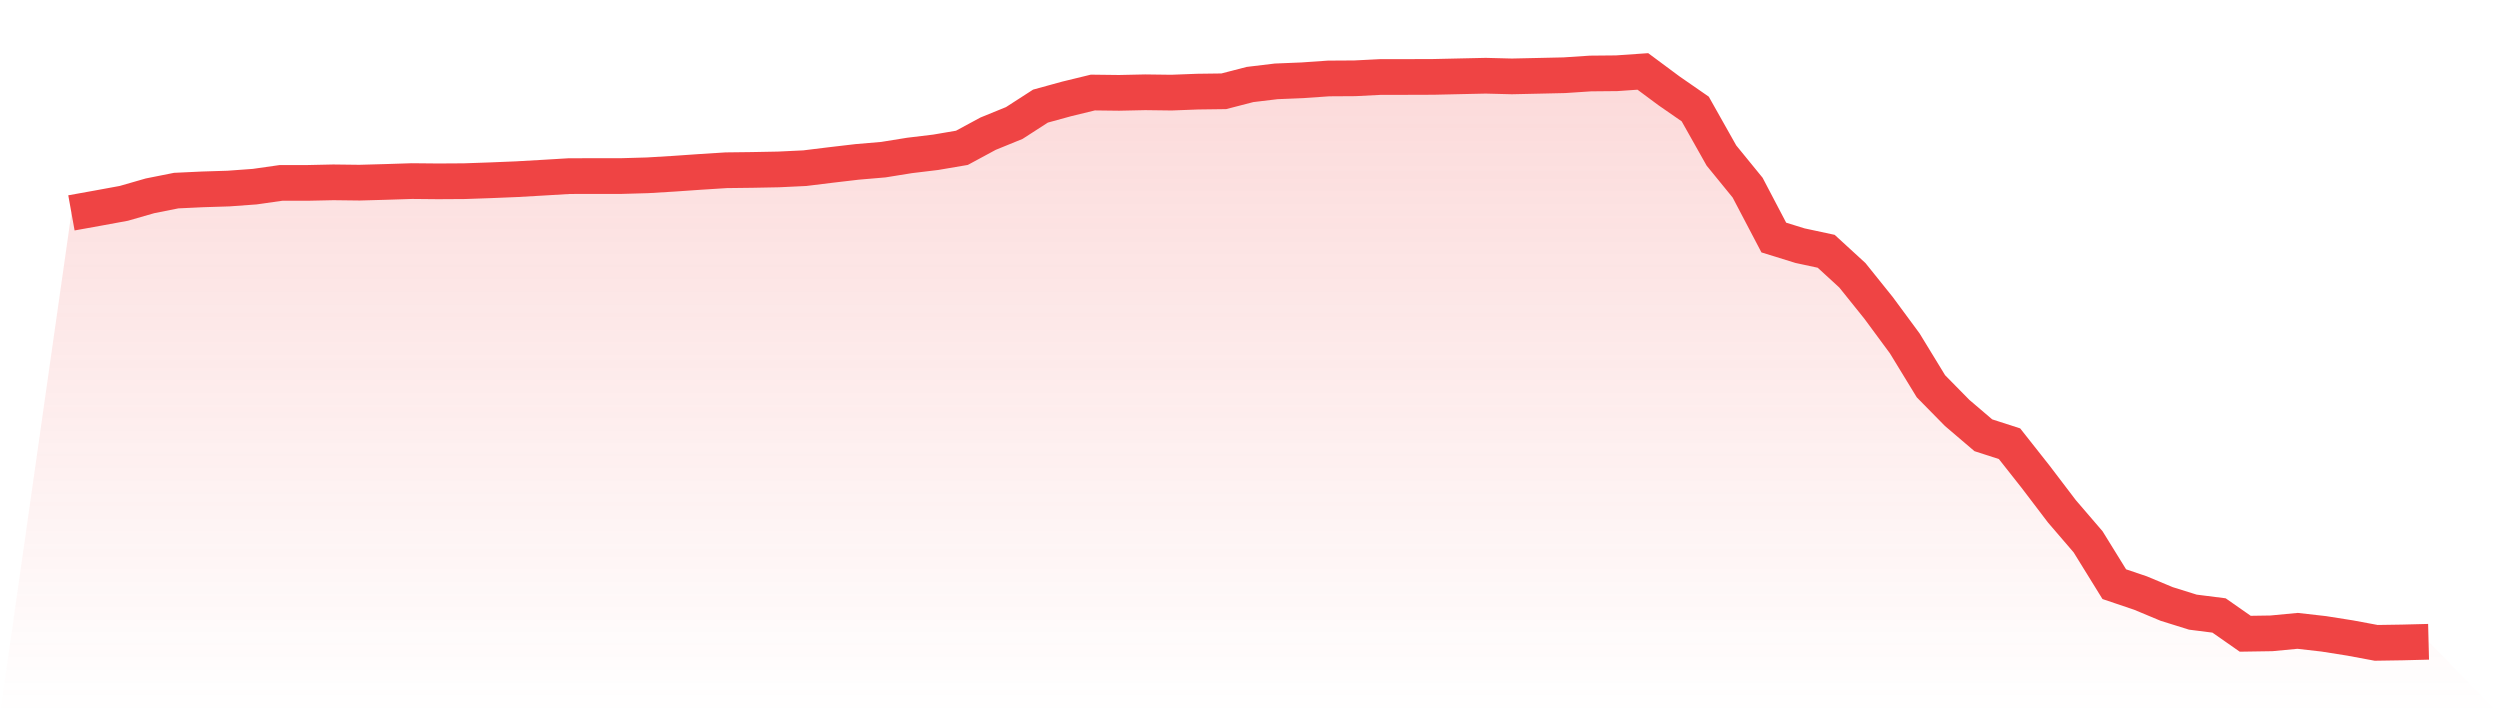
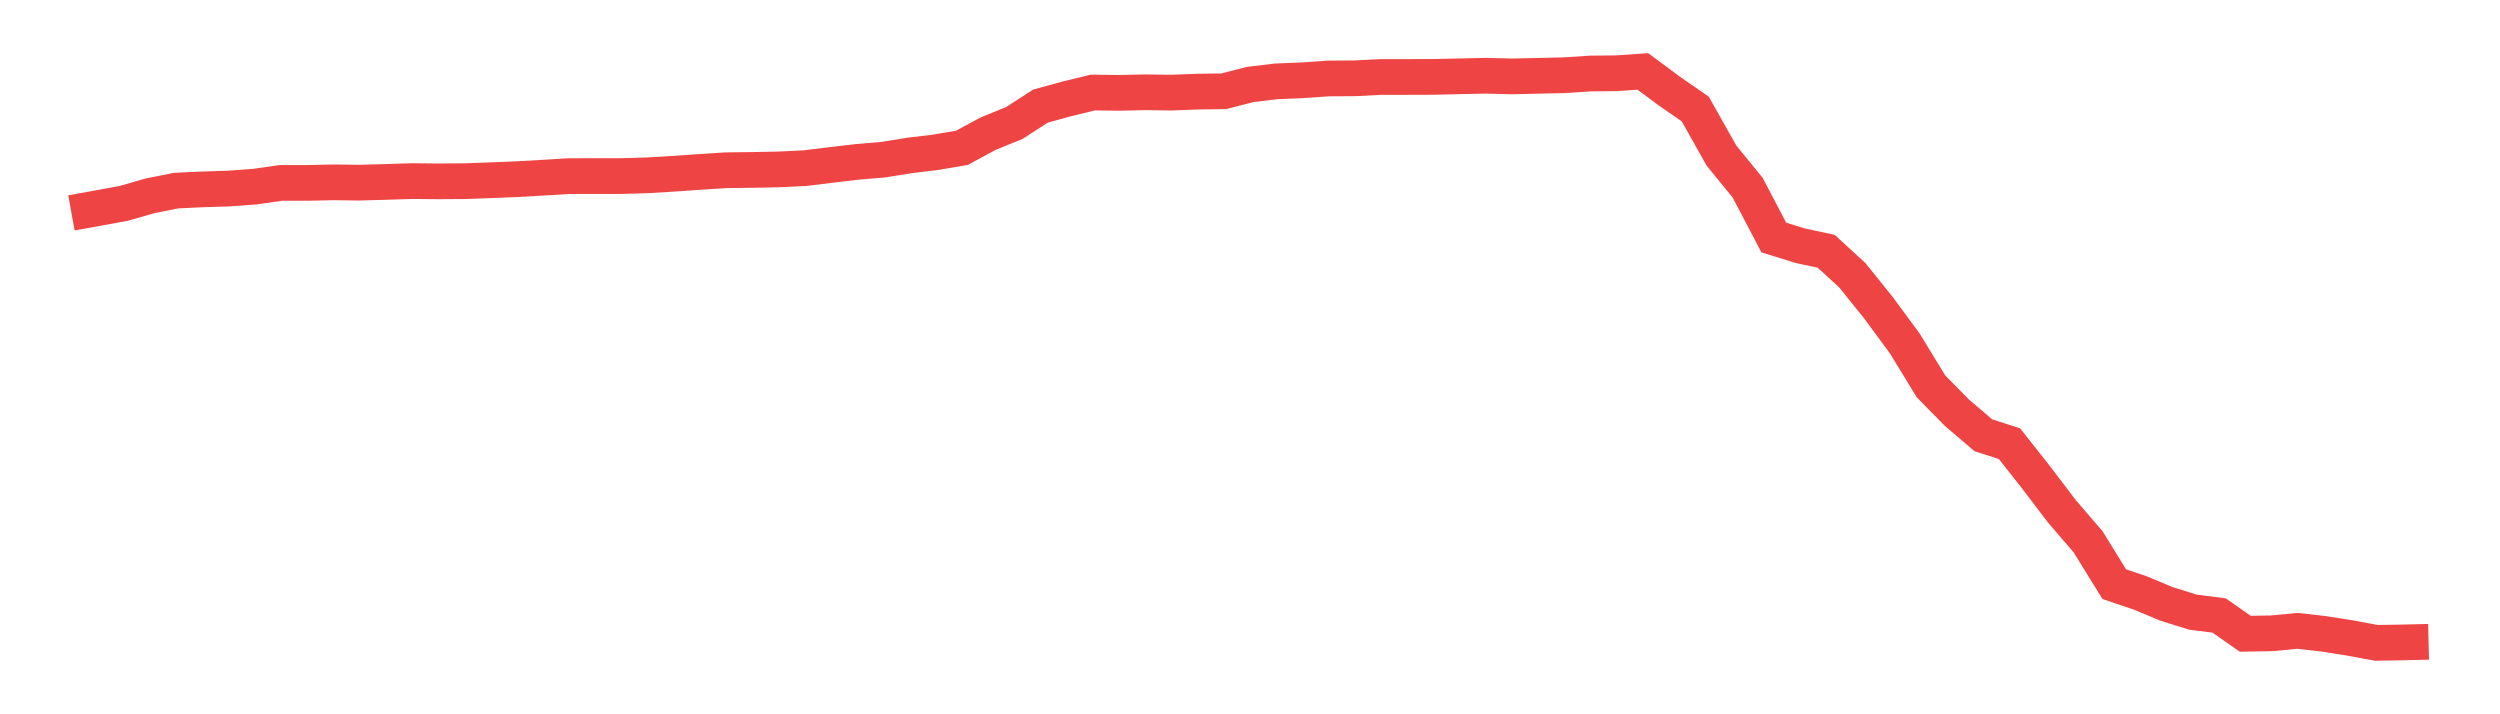
<svg xmlns="http://www.w3.org/2000/svg" viewBox="0 0 140 40">
  <defs>
    <linearGradient id="gradient" x1="0" x2="0" y1="0" y2="1">
      <stop offset="0%" stop-color="#ef4444" stop-opacity="0.2" />
      <stop offset="100%" stop-color="#ef4444" stop-opacity="0" />
    </linearGradient>
  </defs>
-   <path d="M4,11.921 L4,11.921 L5.467,11.657 L6.933,11.388 L8.4,10.966 L9.867,10.674 L11.333,10.605 L12.8,10.559 L14.267,10.452 L15.733,10.243 L17.2,10.243 L18.667,10.211 L20.133,10.229 L21.6,10.188 L23.067,10.141 L24.533,10.155 L26,10.146 L27.467,10.095 L28.933,10.035 L30.4,9.951 L31.867,9.863 L33.333,9.859 L34.8,9.859 L36.267,9.817 L37.733,9.729 L39.2,9.627 L40.667,9.534 L42.133,9.516 L43.6,9.488 L45.067,9.418 L46.533,9.238 L48,9.066 L49.467,8.941 L50.933,8.705 L52.4,8.528 L53.867,8.278 L55.333,7.486 L56.8,6.888 L58.267,5.942 L59.733,5.539 L61.2,5.182 L62.667,5.2 L64.133,5.168 L65.6,5.187 L67.067,5.131 L68.533,5.112 L70,4.732 L71.467,4.556 L72.933,4.496 L74.4,4.394 L75.867,4.385 L77.333,4.311 L78.8,4.311 L80.267,4.306 L81.733,4.273 L83.2,4.241 L84.667,4.278 L86.133,4.246 L87.6,4.213 L89.067,4.116 L90.533,4.102 L92,4 L93.467,5.089 L94.933,6.104 L96.4,8.709 L97.867,10.508 L99.333,13.302 L100.8,13.757 L102.267,14.072 L103.733,15.416 L105.2,17.242 L106.667,19.231 L108.133,21.632 L109.6,23.124 L111.067,24.375 L112.533,24.848 L114,26.707 L115.467,28.635 L116.933,30.341 L118.4,32.714 L119.867,33.21 L121.333,33.822 L122.8,34.28 L124.267,34.466 L125.733,35.49 L127.2,35.467 L128.667,35.328 L130.133,35.495 L131.6,35.727 L133.067,36 L134.533,35.977 L136,35.94 L140,40 L0,40 z" fill="url(#gradient)" />
  <path d="M4,11.921 L4,11.921 L5.467,11.657 L6.933,11.388 L8.4,10.966 L9.867,10.674 L11.333,10.605 L12.8,10.559 L14.267,10.452 L15.733,10.243 L17.2,10.243 L18.667,10.211 L20.133,10.229 L21.6,10.188 L23.067,10.141 L24.533,10.155 L26,10.146 L27.467,10.095 L28.933,10.035 L30.4,9.951 L31.867,9.863 L33.333,9.859 L34.8,9.859 L36.267,9.817 L37.733,9.729 L39.2,9.627 L40.667,9.534 L42.133,9.516 L43.6,9.488 L45.067,9.418 L46.533,9.238 L48,9.066 L49.467,8.941 L50.933,8.705 L52.4,8.528 L53.867,8.278 L55.333,7.486 L56.8,6.888 L58.267,5.942 L59.733,5.539 L61.2,5.182 L62.667,5.2 L64.133,5.168 L65.6,5.187 L67.067,5.131 L68.533,5.112 L70,4.732 L71.467,4.556 L72.933,4.496 L74.4,4.394 L75.867,4.385 L77.333,4.311 L78.8,4.311 L80.267,4.306 L81.733,4.273 L83.2,4.241 L84.667,4.278 L86.133,4.246 L87.6,4.213 L89.067,4.116 L90.533,4.102 L92,4 L93.467,5.089 L94.933,6.104 L96.4,8.709 L97.867,10.508 L99.333,13.302 L100.8,13.757 L102.267,14.072 L103.733,15.416 L105.2,17.242 L106.667,19.231 L108.133,21.632 L109.6,23.124 L111.067,24.375 L112.533,24.848 L114,26.707 L115.467,28.635 L116.933,30.341 L118.4,32.714 L119.867,33.21 L121.333,33.822 L122.8,34.28 L124.267,34.466 L125.733,35.49 L127.2,35.467 L128.667,35.328 L130.133,35.495 L131.6,35.727 L133.067,36 L134.533,35.977 L136,35.94" fill="none" stroke="#ef4444" stroke-width="2" />
</svg>